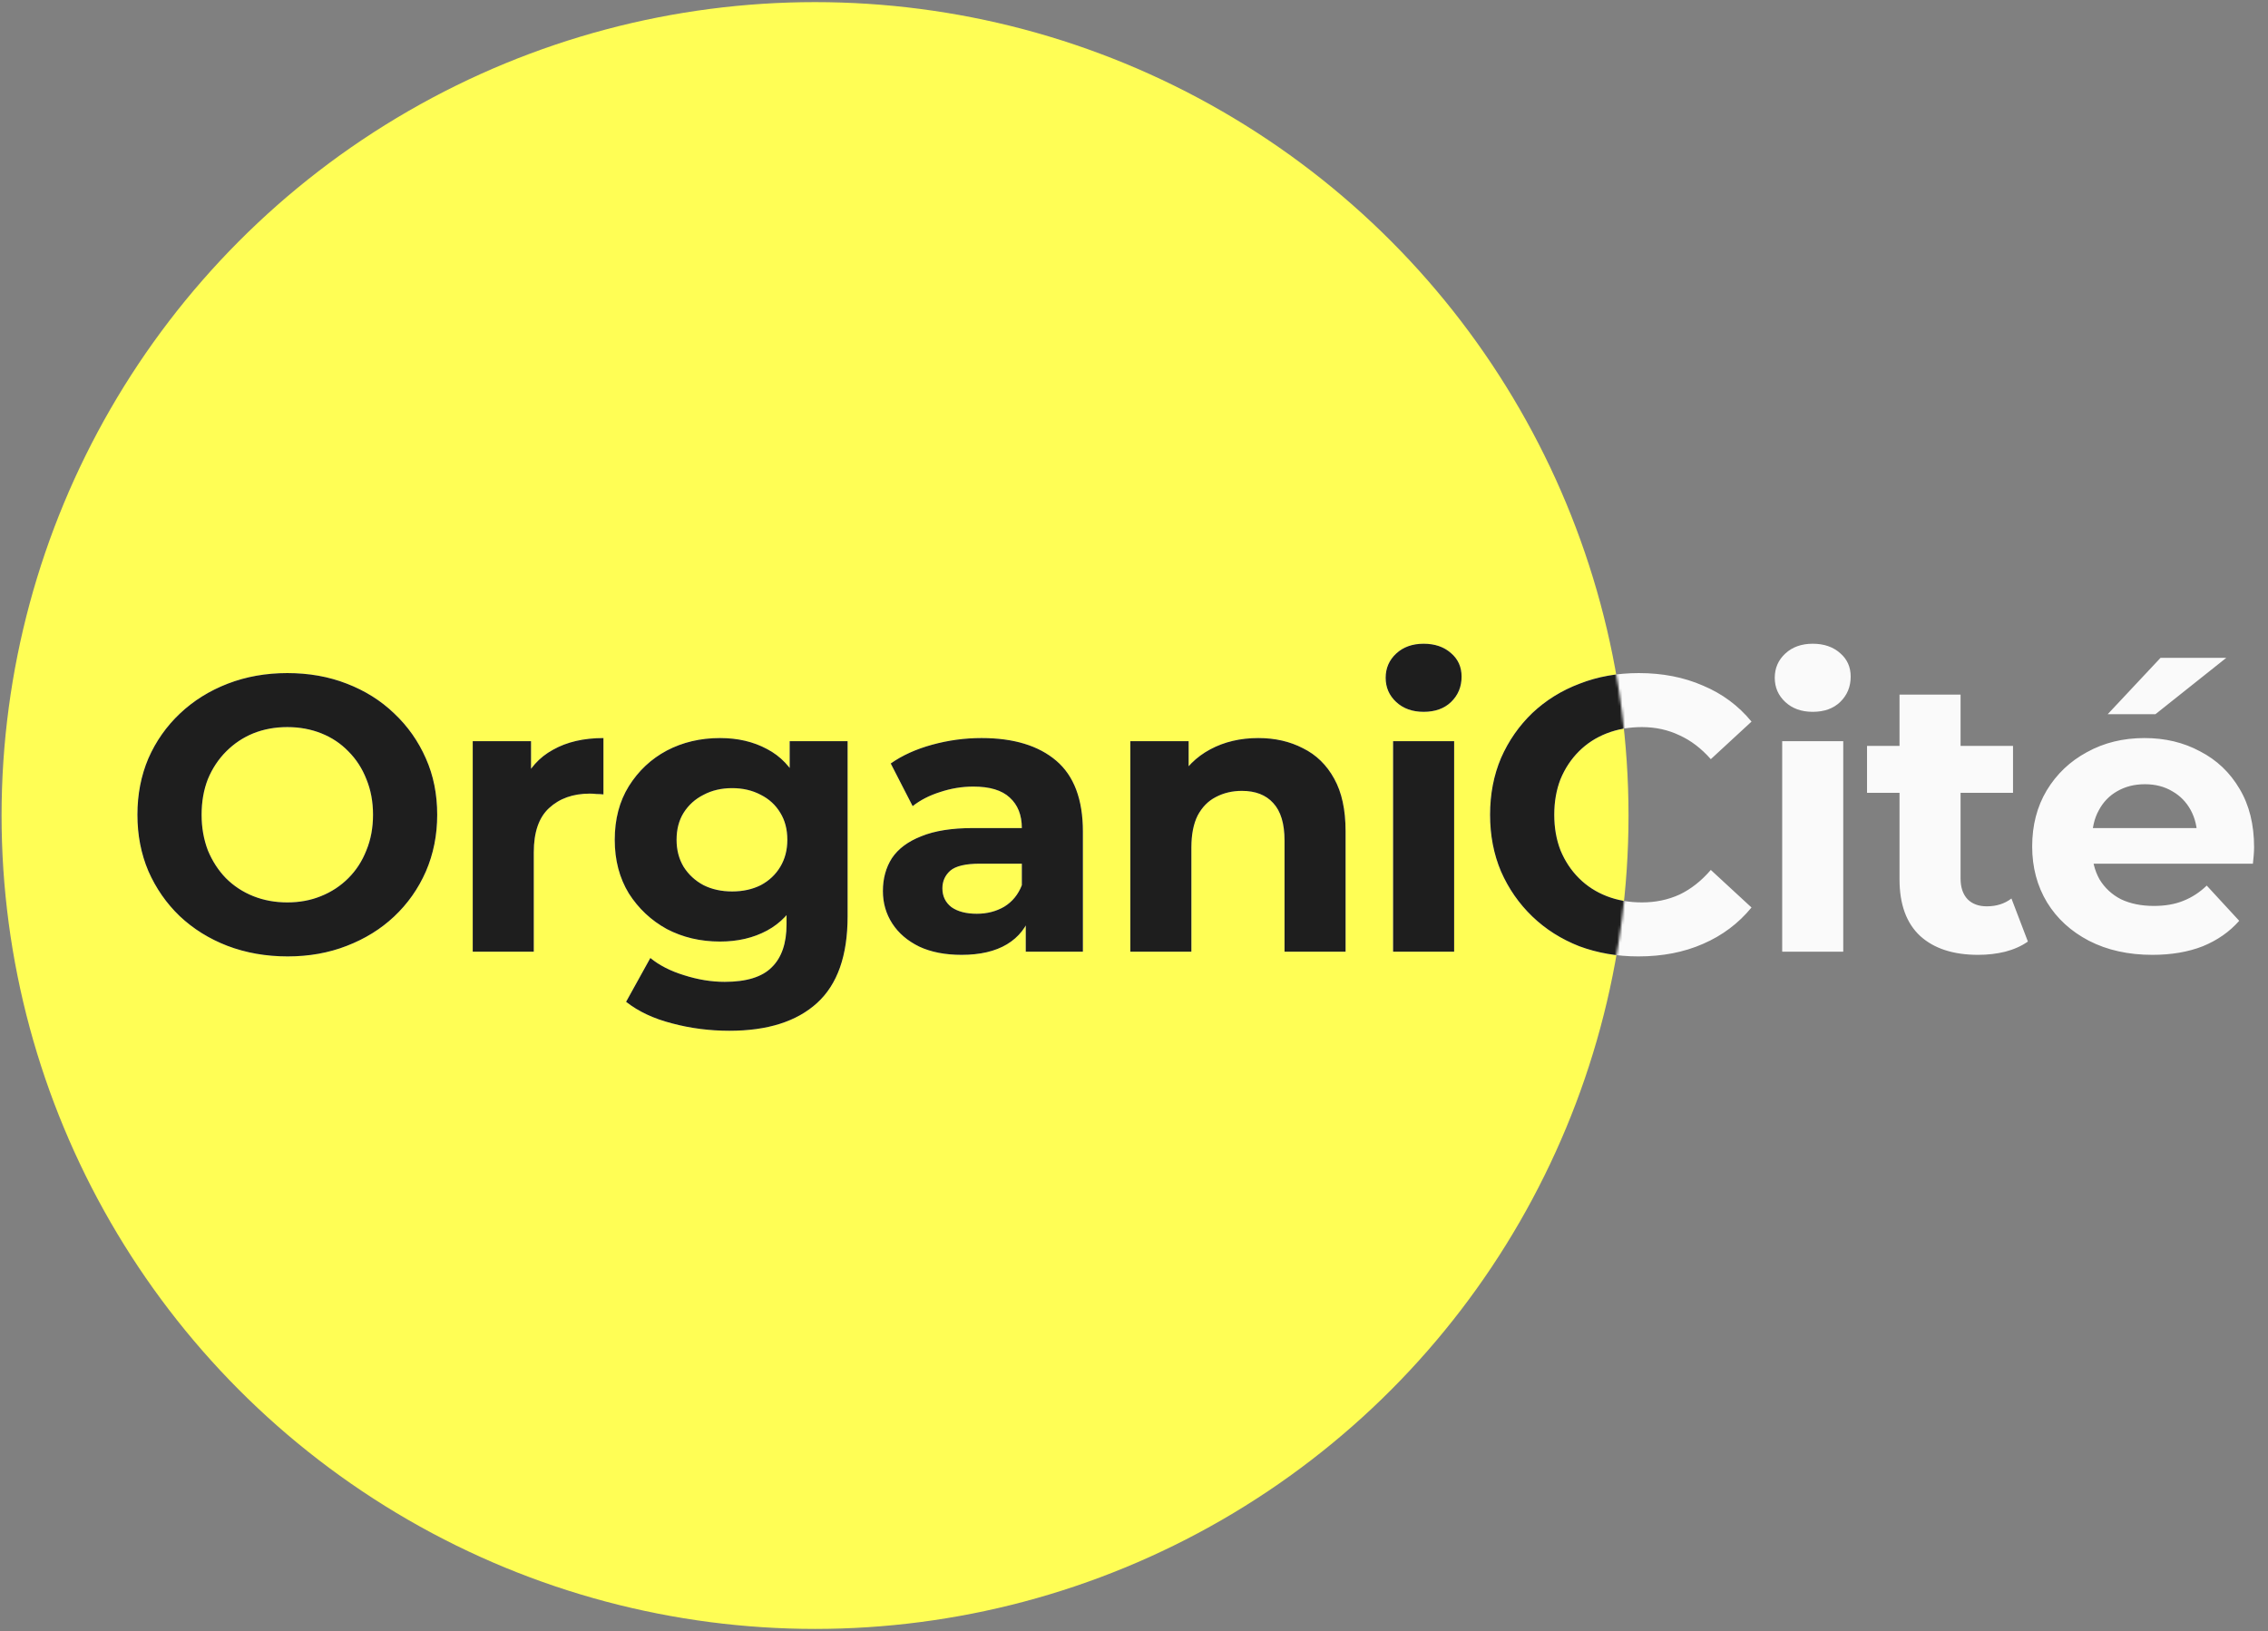
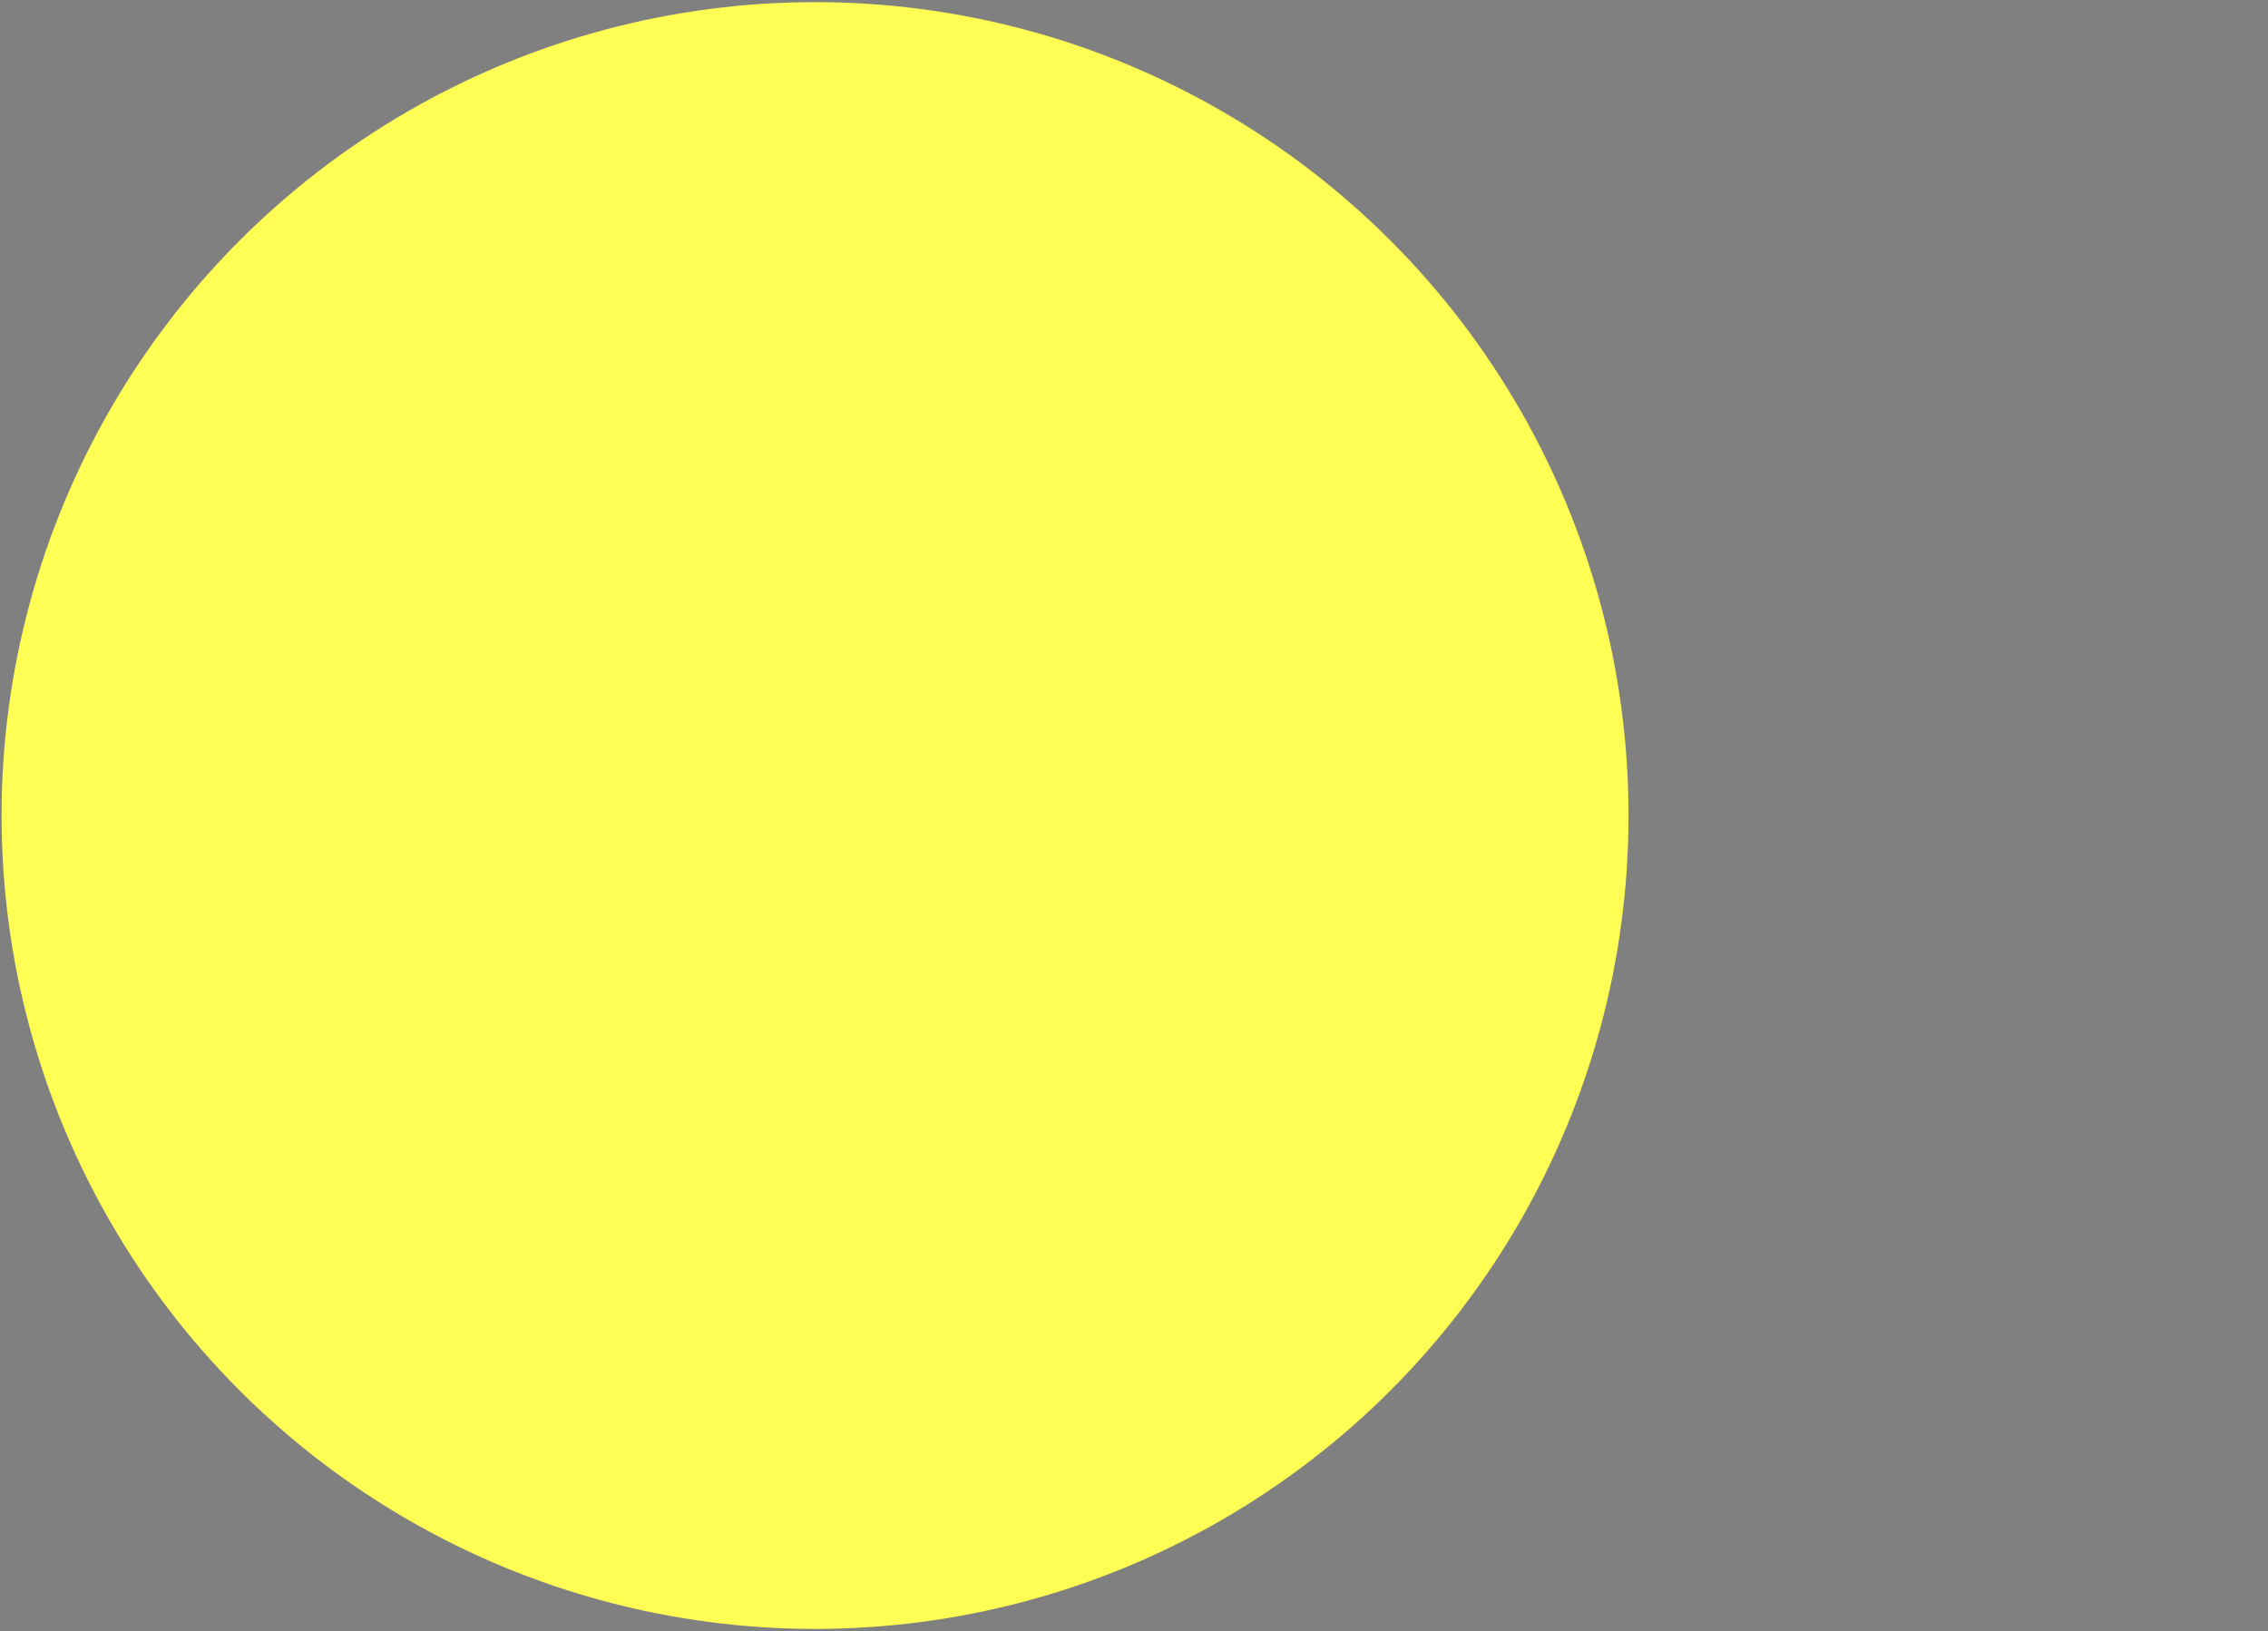
<svg xmlns="http://www.w3.org/2000/svg" width="901" height="648" viewBox="0 0 901 648" fill="none">
  <rect x="0" y="0" width="901" height="648" fill="#808080" stroke="none" />
  <circle cx="323.789" cy="324.007" r="323.165" fill="#FFFE55" />
-   <path d="M114.295 379.985C105.692 379.985 97.71 378.586 90.351 375.787C83.095 372.989 76.772 369.05 71.382 363.971C66.096 358.892 61.95 352.932 58.944 346.091C56.042 339.25 54.591 331.787 54.591 323.702C54.591 315.617 56.042 308.154 58.944 301.313C61.95 294.471 66.148 288.511 71.538 283.432C76.928 278.353 83.251 274.415 90.506 271.616C97.762 268.817 105.64 267.418 114.139 267.418C122.742 267.418 130.62 268.817 137.772 271.616C145.028 274.415 151.299 278.353 156.585 283.432C161.975 288.511 166.173 294.471 169.179 301.313C172.185 308.05 173.688 315.513 173.688 323.702C173.688 331.787 172.185 339.301 169.179 346.246C166.173 353.087 161.975 359.047 156.585 364.126C151.299 369.102 145.028 372.989 137.772 375.787C130.62 378.586 122.794 379.985 114.295 379.985ZM114.139 358.529C119.011 358.529 123.468 357.7 127.511 356.041C131.657 354.383 135.285 351.999 138.394 348.889C141.504 345.78 143.888 342.1 145.546 337.85C147.308 333.6 148.189 328.884 148.189 323.702C148.189 318.519 147.308 313.803 145.546 309.553C143.888 305.303 141.504 301.623 138.394 298.514C135.388 295.404 131.812 293.02 127.666 291.362C123.52 289.703 119.011 288.874 114.139 288.874C109.268 288.874 104.759 289.703 100.613 291.362C96.57 293.02 92.994 295.404 89.884 298.514C86.775 301.623 84.339 305.303 82.577 309.553C80.918 313.803 80.089 318.519 80.089 323.702C80.089 328.781 80.918 333.497 82.577 337.85C84.339 342.1 86.723 345.78 89.729 348.889C92.839 351.999 96.466 354.383 100.613 356.041C104.759 357.7 109.268 358.529 114.139 358.529ZM187.798 378.119V294.471H210.964V318.104L207.699 311.263C210.187 305.355 214.177 300.898 219.671 297.892C225.165 294.782 231.85 293.228 239.728 293.228V315.617C238.691 315.513 237.759 315.461 236.929 315.461C236.1 315.358 235.219 315.306 234.286 315.306C227.652 315.306 222.262 317.223 218.116 321.058C214.074 324.79 212.053 330.646 212.053 338.628V378.119H187.798ZM289.769 409.526C281.892 409.526 274.273 408.542 266.914 406.572C259.658 404.707 253.594 401.856 248.723 398.021L258.362 380.607C261.887 383.509 266.344 385.79 271.734 387.448C277.227 389.21 282.617 390.091 287.904 390.091C296.507 390.091 302.726 388.174 306.561 384.339C310.5 380.503 312.469 374.803 312.469 367.236V354.642L314.024 333.652L313.713 312.507V294.471H336.724V364.126C336.724 379.674 332.682 391.128 324.597 398.487C316.512 405.847 304.903 409.526 289.769 409.526ZM286.038 374.077C278.264 374.077 271.215 372.419 264.893 369.102C258.673 365.681 253.646 360.965 249.811 354.953C246.08 348.837 244.214 341.737 244.214 333.652C244.214 325.464 246.08 318.363 249.811 312.352C253.646 306.236 258.673 301.52 264.893 298.203C271.215 294.886 278.264 293.228 286.038 293.228C293.086 293.228 299.305 294.679 304.695 297.581C310.085 300.38 314.283 304.785 317.289 310.797C320.295 316.705 321.798 324.324 321.798 333.652C321.798 342.877 320.295 350.496 317.289 356.508C314.283 362.416 310.085 366.821 304.695 369.724C299.305 372.626 293.086 374.077 286.038 374.077ZM290.858 354.176C295.107 354.176 298.891 353.346 302.208 351.688C305.525 349.926 308.116 347.49 309.982 344.38C311.847 341.271 312.78 337.695 312.78 333.652C312.78 329.506 311.847 325.93 309.982 322.924C308.116 319.815 305.525 317.431 302.208 315.772C298.891 314.01 295.107 313.129 290.858 313.129C286.608 313.129 282.825 314.01 279.508 315.772C276.191 317.431 273.548 319.815 271.578 322.924C269.712 325.93 268.78 329.506 268.78 333.652C268.78 337.695 269.712 341.271 271.578 344.38C273.548 347.49 276.191 349.926 279.508 351.688C282.825 353.346 286.608 354.176 290.858 354.176ZM407.498 378.119V361.794L405.943 358.218V328.988C405.943 323.805 404.336 319.763 401.123 316.86C398.014 313.958 393.194 312.507 386.664 312.507C382.206 312.507 377.801 313.233 373.448 314.684C369.198 316.031 365.57 317.897 362.564 320.281L353.857 303.334C358.418 300.121 363.912 297.633 370.338 295.871C376.765 294.109 383.295 293.228 389.929 293.228C402.678 293.228 412.577 296.234 419.625 302.245C426.674 308.257 430.198 317.638 430.198 330.387V378.119H407.498ZM381.999 379.363C375.469 379.363 369.872 378.275 365.207 376.098C360.543 373.818 356.967 370.76 354.479 366.925C351.992 363.09 350.748 358.788 350.748 354.02C350.748 349.045 351.94 344.691 354.324 340.96C356.811 337.228 360.698 334.326 365.985 332.253C371.271 330.076 378.164 328.988 386.664 328.988H408.897V343.137H389.307C383.606 343.137 379.667 344.069 377.49 345.935C375.417 347.801 374.381 350.133 374.381 352.932C374.381 356.041 375.573 358.529 377.957 360.395C380.444 362.157 383.813 363.038 388.063 363.038C392.105 363.038 395.733 362.105 398.946 360.239C402.16 358.27 404.492 355.419 405.943 351.688L409.675 362.882C407.912 368.272 404.699 372.367 400.035 375.165C395.37 377.964 389.359 379.363 381.999 379.363ZM499.882 293.228C506.516 293.228 512.424 294.575 517.607 297.27C522.893 299.861 527.039 303.904 530.045 309.397C533.051 314.787 534.554 321.732 534.554 330.232V378.119H510.299V333.963C510.299 327.226 508.796 322.25 505.79 319.037C502.888 315.824 498.742 314.217 493.352 314.217C489.517 314.217 486.044 315.047 482.935 316.705C479.929 318.26 477.545 320.696 475.783 324.013C474.124 327.329 473.295 331.579 473.295 336.762V378.119H449.04V294.471H472.207V317.638L467.853 310.641C470.859 305.044 475.161 300.742 480.758 297.736C486.355 294.731 492.73 293.228 499.882 293.228ZM553.43 378.119V294.471H577.685V378.119H553.43ZM565.558 282.81C561.1 282.81 557.473 281.515 554.674 278.923C551.875 276.332 550.476 273.119 550.476 269.284C550.476 265.449 551.875 262.235 554.674 259.644C557.473 257.053 561.1 255.757 565.558 255.757C570.015 255.757 573.642 257.001 576.441 259.488C579.24 261.873 580.639 264.982 580.639 268.817C580.639 272.86 579.24 276.228 576.441 278.923C573.746 281.515 570.118 282.81 565.558 282.81ZM650.882 379.985C642.486 379.985 634.66 378.638 627.404 375.943C620.252 373.144 614.033 369.205 608.747 364.126C603.461 359.047 599.314 353.087 596.308 346.246C593.406 339.405 591.955 331.89 591.955 323.702C591.955 315.513 593.406 307.998 596.308 301.157C599.314 294.316 603.461 288.356 608.747 283.277C614.137 278.198 620.408 274.311 627.56 271.616C634.712 268.817 642.538 267.418 651.037 267.418C660.47 267.418 668.969 269.076 676.536 272.393C684.206 275.607 690.633 280.375 695.815 286.697L679.646 301.623C675.914 297.374 671.768 294.212 667.207 292.139C662.646 289.962 657.671 288.874 652.281 288.874C647.202 288.874 642.538 289.703 638.288 291.362C634.038 293.02 630.359 295.404 627.249 298.514C624.139 301.623 621.704 305.303 619.941 309.553C618.283 313.803 617.454 318.519 617.454 323.702C617.454 328.884 618.283 333.6 619.941 337.85C621.704 342.1 624.139 345.78 627.249 348.889C630.359 351.999 634.038 354.383 638.288 356.041C642.538 357.7 647.202 358.529 652.281 358.529C657.671 358.529 662.646 357.493 667.207 355.419C671.768 353.243 675.914 349.978 679.646 345.624L695.815 360.55C690.633 366.873 684.206 371.693 676.536 375.01C668.969 378.327 660.418 379.985 650.882 379.985ZM708.005 378.119V294.471H732.26V378.119H708.005ZM720.132 282.81C715.675 282.81 712.047 281.515 709.249 278.923C706.45 276.332 705.051 273.119 705.051 269.284C705.051 265.449 706.45 262.235 709.249 259.644C712.047 257.053 715.675 255.757 720.132 255.757C724.589 255.757 728.217 257.001 731.016 259.488C733.814 261.873 735.214 264.982 735.214 268.817C735.214 272.86 733.814 276.228 731.016 278.923C728.321 281.515 724.693 282.81 720.132 282.81ZM785.866 379.363C776.019 379.363 768.349 376.876 762.855 371.9C757.362 366.821 754.615 359.306 754.615 349.356V275.969H778.87V349.045C778.87 352.569 779.802 355.316 781.668 357.285C783.534 359.151 786.073 360.084 789.287 360.084C793.122 360.084 796.387 359.047 799.082 356.974L805.612 374.077C803.124 375.839 800.118 377.187 796.594 378.119C793.174 378.949 789.598 379.363 785.866 379.363ZM741.71 314.995V296.337H799.704V314.995H741.71ZM855.05 379.363C845.514 379.363 837.118 377.498 829.862 373.766C822.71 370.035 817.164 364.956 813.226 358.529C809.287 351.999 807.317 344.588 807.317 336.295C807.317 327.9 809.235 320.488 813.07 314.062C817.009 307.532 822.347 302.453 829.085 298.825C835.822 295.093 843.441 293.228 851.94 293.228C860.129 293.228 867.488 294.99 874.018 298.514C880.652 301.934 885.887 306.91 889.722 313.44C893.557 319.866 895.474 327.589 895.474 336.606C895.474 337.539 895.423 338.628 895.319 339.871C895.215 341.012 895.112 342.1 895.008 343.137H827.063V328.988H882.259L872.93 333.186C872.93 328.832 872.049 325.049 870.287 321.836C868.525 318.623 866.089 316.135 862.979 314.373C859.87 312.507 856.242 311.574 852.096 311.574C847.949 311.574 844.27 312.507 841.057 314.373C837.947 316.135 835.511 318.674 833.749 321.991C831.987 325.205 831.106 329.04 831.106 333.497V337.228C831.106 341.789 832.091 345.832 834.06 349.356C836.133 352.776 838.983 355.419 842.611 357.285C846.343 359.047 850.696 359.928 855.672 359.928C860.129 359.928 864.016 359.255 867.333 357.907C870.753 356.56 873.863 354.538 876.661 351.843L889.566 365.837C885.731 370.19 880.911 373.559 875.107 375.943C869.302 378.223 862.616 379.363 855.05 379.363ZM837.325 283.743L858.315 261.354H884.435L856.294 283.743H837.325Z" fill="#FAFAFA" />
  <mask id="mask0_451_4408" style="mask-type:alpha" maskUnits="userSpaceOnUse" x="0" y="0" width="647" height="648">
-     <circle cx="323.789" cy="324.007" r="323.165" fill="#FFFE55" />
-   </mask>
+     </mask>
  <g mask="url(#mask0_451_4408)">
    <path d="M114.295 379.985C105.692 379.985 97.71 378.586 90.351 375.787C83.095 372.989 76.772 369.05 71.382 363.971C66.096 358.892 61.95 352.932 58.944 346.091C56.042 339.25 54.591 331.787 54.591 323.702C54.591 315.617 56.042 308.154 58.944 301.313C61.95 294.471 66.148 288.511 71.538 283.432C76.928 278.353 83.251 274.415 90.506 271.616C97.762 268.817 105.64 267.418 114.139 267.418C122.742 267.418 130.62 268.817 137.772 271.616C145.028 274.415 151.299 278.353 156.585 283.432C161.975 288.511 166.173 294.471 169.179 301.313C172.185 308.05 173.688 315.513 173.688 323.702C173.688 331.787 172.185 339.301 169.179 346.246C166.173 353.087 161.975 359.047 156.585 364.126C151.299 369.102 145.028 372.989 137.772 375.787C130.62 378.586 122.794 379.985 114.295 379.985ZM114.139 358.529C119.011 358.529 123.468 357.7 127.511 356.041C131.657 354.383 135.285 351.999 138.394 348.889C141.504 345.78 143.888 342.1 145.546 337.85C147.308 333.6 148.189 328.884 148.189 323.702C148.189 318.519 147.308 313.803 145.546 309.553C143.888 305.303 141.504 301.623 138.394 298.514C135.388 295.404 131.812 293.02 127.666 291.362C123.52 289.703 119.011 288.874 114.139 288.874C109.268 288.874 104.759 289.703 100.613 291.362C96.57 293.02 92.994 295.404 89.884 298.514C86.775 301.623 84.339 305.303 82.577 309.553C80.918 313.803 80.089 318.519 80.089 323.702C80.089 328.781 80.918 333.497 82.577 337.85C84.339 342.1 86.723 345.78 89.729 348.889C92.839 351.999 96.466 354.383 100.613 356.041C104.759 357.7 109.268 358.529 114.139 358.529ZM187.798 378.119V294.471H210.964V318.104L207.699 311.263C210.187 305.355 214.177 300.898 219.671 297.892C225.165 294.782 231.85 293.228 239.728 293.228V315.617C238.691 315.513 237.759 315.461 236.929 315.461C236.1 315.358 235.219 315.306 234.286 315.306C227.652 315.306 222.262 317.223 218.116 321.058C214.074 324.79 212.053 330.646 212.053 338.628V378.119H187.798ZM289.769 409.526C281.892 409.526 274.273 408.542 266.914 406.572C259.658 404.707 253.594 401.856 248.723 398.021L258.362 380.607C261.887 383.509 266.344 385.79 271.734 387.448C277.227 389.21 282.617 390.091 287.904 390.091C296.507 390.091 302.726 388.174 306.561 384.339C310.5 380.503 312.469 374.803 312.469 367.236V354.642L314.024 333.652L313.713 312.507V294.471H336.724V364.126C336.724 379.674 332.682 391.128 324.597 398.487C316.512 405.847 304.903 409.526 289.769 409.526ZM286.038 374.077C278.264 374.077 271.215 372.419 264.893 369.102C258.673 365.681 253.646 360.965 249.811 354.953C246.08 348.837 244.214 341.737 244.214 333.652C244.214 325.464 246.08 318.363 249.811 312.352C253.646 306.236 258.673 301.52 264.893 298.203C271.215 294.886 278.264 293.228 286.038 293.228C293.086 293.228 299.305 294.679 304.695 297.581C310.085 300.38 314.283 304.785 317.289 310.797C320.295 316.705 321.798 324.324 321.798 333.652C321.798 342.877 320.295 350.496 317.289 356.508C314.283 362.416 310.085 366.821 304.695 369.724C299.305 372.626 293.086 374.077 286.038 374.077ZM290.858 354.176C295.107 354.176 298.891 353.346 302.208 351.688C305.525 349.926 308.116 347.49 309.982 344.38C311.847 341.271 312.78 337.695 312.78 333.652C312.78 329.506 311.847 325.93 309.982 322.924C308.116 319.815 305.525 317.431 302.208 315.772C298.891 314.01 295.107 313.129 290.858 313.129C286.608 313.129 282.825 314.01 279.508 315.772C276.191 317.431 273.548 319.815 271.578 322.924C269.712 325.93 268.78 329.506 268.78 333.652C268.78 337.695 269.712 341.271 271.578 344.38C273.548 347.49 276.191 349.926 279.508 351.688C282.825 353.346 286.608 354.176 290.858 354.176ZM407.498 378.119V361.794L405.943 358.218V328.988C405.943 323.805 404.336 319.763 401.123 316.86C398.014 313.958 393.194 312.507 386.664 312.507C382.206 312.507 377.801 313.233 373.448 314.684C369.198 316.031 365.57 317.897 362.564 320.281L353.857 303.334C358.418 300.121 363.912 297.633 370.338 295.871C376.765 294.109 383.295 293.228 389.929 293.228C402.678 293.228 412.577 296.234 419.625 302.245C426.674 308.257 430.198 317.638 430.198 330.387V378.119H407.498ZM381.999 379.363C375.469 379.363 369.872 378.275 365.207 376.098C360.543 373.818 356.967 370.76 354.479 366.925C351.992 363.09 350.748 358.788 350.748 354.02C350.748 349.045 351.94 344.691 354.324 340.96C356.811 337.228 360.698 334.326 365.985 332.253C371.271 330.076 378.164 328.988 386.664 328.988H408.897V343.137H389.307C383.606 343.137 379.667 344.069 377.49 345.935C375.417 347.801 374.381 350.133 374.381 352.932C374.381 356.041 375.573 358.529 377.957 360.395C380.444 362.157 383.813 363.038 388.063 363.038C392.105 363.038 395.733 362.105 398.946 360.239C402.16 358.27 404.492 355.419 405.943 351.688L409.675 362.882C407.912 368.272 404.699 372.367 400.035 375.165C395.37 377.964 389.359 379.363 381.999 379.363ZM499.882 293.228C506.516 293.228 512.424 294.575 517.607 297.27C522.893 299.861 527.039 303.904 530.045 309.397C533.051 314.787 534.554 321.732 534.554 330.232V378.119H510.299V333.963C510.299 327.226 508.796 322.25 505.79 319.037C502.888 315.824 498.742 314.217 493.352 314.217C489.517 314.217 486.044 315.047 482.935 316.705C479.929 318.26 477.545 320.696 475.783 324.013C474.124 327.329 473.295 331.579 473.295 336.762V378.119H449.04V294.471H472.207V317.638L467.853 310.641C470.859 305.044 475.161 300.742 480.758 297.736C486.355 294.731 492.73 293.228 499.882 293.228ZM553.43 378.119V294.471H577.685V378.119H553.43ZM565.558 282.81C561.1 282.81 557.473 281.515 554.674 278.923C551.875 276.332 550.476 273.119 550.476 269.284C550.476 265.449 551.875 262.235 554.674 259.644C557.473 257.053 561.1 255.757 565.558 255.757C570.015 255.757 573.642 257.001 576.441 259.488C579.24 261.873 580.639 264.982 580.639 268.817C580.639 272.86 579.24 276.228 576.441 278.923C573.746 281.515 570.118 282.81 565.558 282.81ZM650.882 379.985C642.486 379.985 634.66 378.638 627.404 375.943C620.252 373.144 614.033 369.205 608.747 364.126C603.461 359.047 599.314 353.087 596.308 346.246C593.406 339.405 591.955 331.89 591.955 323.702C591.955 315.513 593.406 307.998 596.308 301.157C599.314 294.316 603.461 288.356 608.747 283.277C614.137 278.198 620.408 274.311 627.56 271.616C634.712 268.817 642.538 267.418 651.037 267.418C660.47 267.418 668.969 269.076 676.536 272.393C684.206 275.607 690.633 280.375 695.815 286.697L679.646 301.623C675.914 297.374 671.768 294.212 667.207 292.139C662.646 289.962 657.671 288.874 652.281 288.874C647.202 288.874 642.538 289.703 638.288 291.362C634.038 293.02 630.359 295.404 627.249 298.514C624.139 301.623 621.704 305.303 619.941 309.553C618.283 313.803 617.454 318.519 617.454 323.702C617.454 328.884 618.283 333.6 619.941 337.85C621.704 342.1 624.139 345.78 627.249 348.889C630.359 351.999 634.038 354.383 638.288 356.041C642.538 357.7 647.202 358.529 652.281 358.529C657.671 358.529 662.646 357.493 667.207 355.419C671.768 353.243 675.914 349.978 679.646 345.624L695.815 360.55C690.633 366.873 684.206 371.693 676.536 375.01C668.969 378.327 660.418 379.985 650.882 379.985ZM708.005 378.119V294.471H732.26V378.119H708.005ZM720.132 282.81C715.675 282.81 712.047 281.515 709.249 278.923C706.45 276.332 705.051 273.119 705.051 269.284C705.051 265.449 706.45 262.235 709.249 259.644C712.047 257.053 715.675 255.757 720.132 255.757C724.589 255.757 728.217 257.001 731.016 259.488C733.814 261.873 735.214 264.982 735.214 268.817C735.214 272.86 733.814 276.228 731.016 278.923C728.321 281.515 724.693 282.81 720.132 282.81ZM785.866 379.363C776.019 379.363 768.349 376.876 762.855 371.9C757.362 366.821 754.615 359.306 754.615 349.356V275.969H778.87V349.045C778.87 352.569 779.802 355.316 781.668 357.285C783.534 359.151 786.073 360.084 789.287 360.084C793.122 360.084 796.387 359.047 799.082 356.974L805.612 374.077C803.124 375.839 800.118 377.187 796.594 378.119C793.174 378.949 789.598 379.363 785.866 379.363ZM741.71 314.995V296.337H799.704V314.995H741.71ZM855.05 379.363C845.514 379.363 837.118 377.498 829.862 373.766C822.71 370.035 817.164 364.956 813.226 358.529C809.287 351.999 807.317 344.588 807.317 336.295C807.317 327.9 809.235 320.488 813.07 314.062C817.009 307.532 822.347 302.453 829.085 298.825C835.822 295.093 843.441 293.228 851.94 293.228C860.129 293.228 867.488 294.99 874.018 298.514C880.652 301.934 885.887 306.91 889.722 313.44C893.557 319.866 895.474 327.589 895.474 336.606C895.474 337.539 895.423 338.628 895.319 339.871C895.215 341.012 895.112 342.1 895.008 343.137H827.063V328.988H882.259L872.93 333.186C872.93 328.832 872.049 325.049 870.287 321.836C868.525 318.623 866.089 316.135 862.979 314.373C859.87 312.507 856.242 311.574 852.096 311.574C847.949 311.574 844.27 312.507 841.057 314.373C837.947 316.135 835.511 318.674 833.749 321.991C831.987 325.205 831.106 329.04 831.106 333.497V337.228C831.106 341.789 832.091 345.832 834.06 349.356C836.133 352.776 838.983 355.419 842.611 357.285C846.343 359.047 850.696 359.928 855.672 359.928C860.129 359.928 864.016 359.255 867.333 357.907C870.753 356.56 873.863 354.538 876.661 351.843L889.566 365.837C885.731 370.19 880.911 373.559 875.107 375.943C869.302 378.223 862.616 379.363 855.05 379.363ZM837.325 283.743L858.315 261.354H884.435L856.294 283.743H837.325Z" fill="#1E1E1E" />
  </g>
</svg>